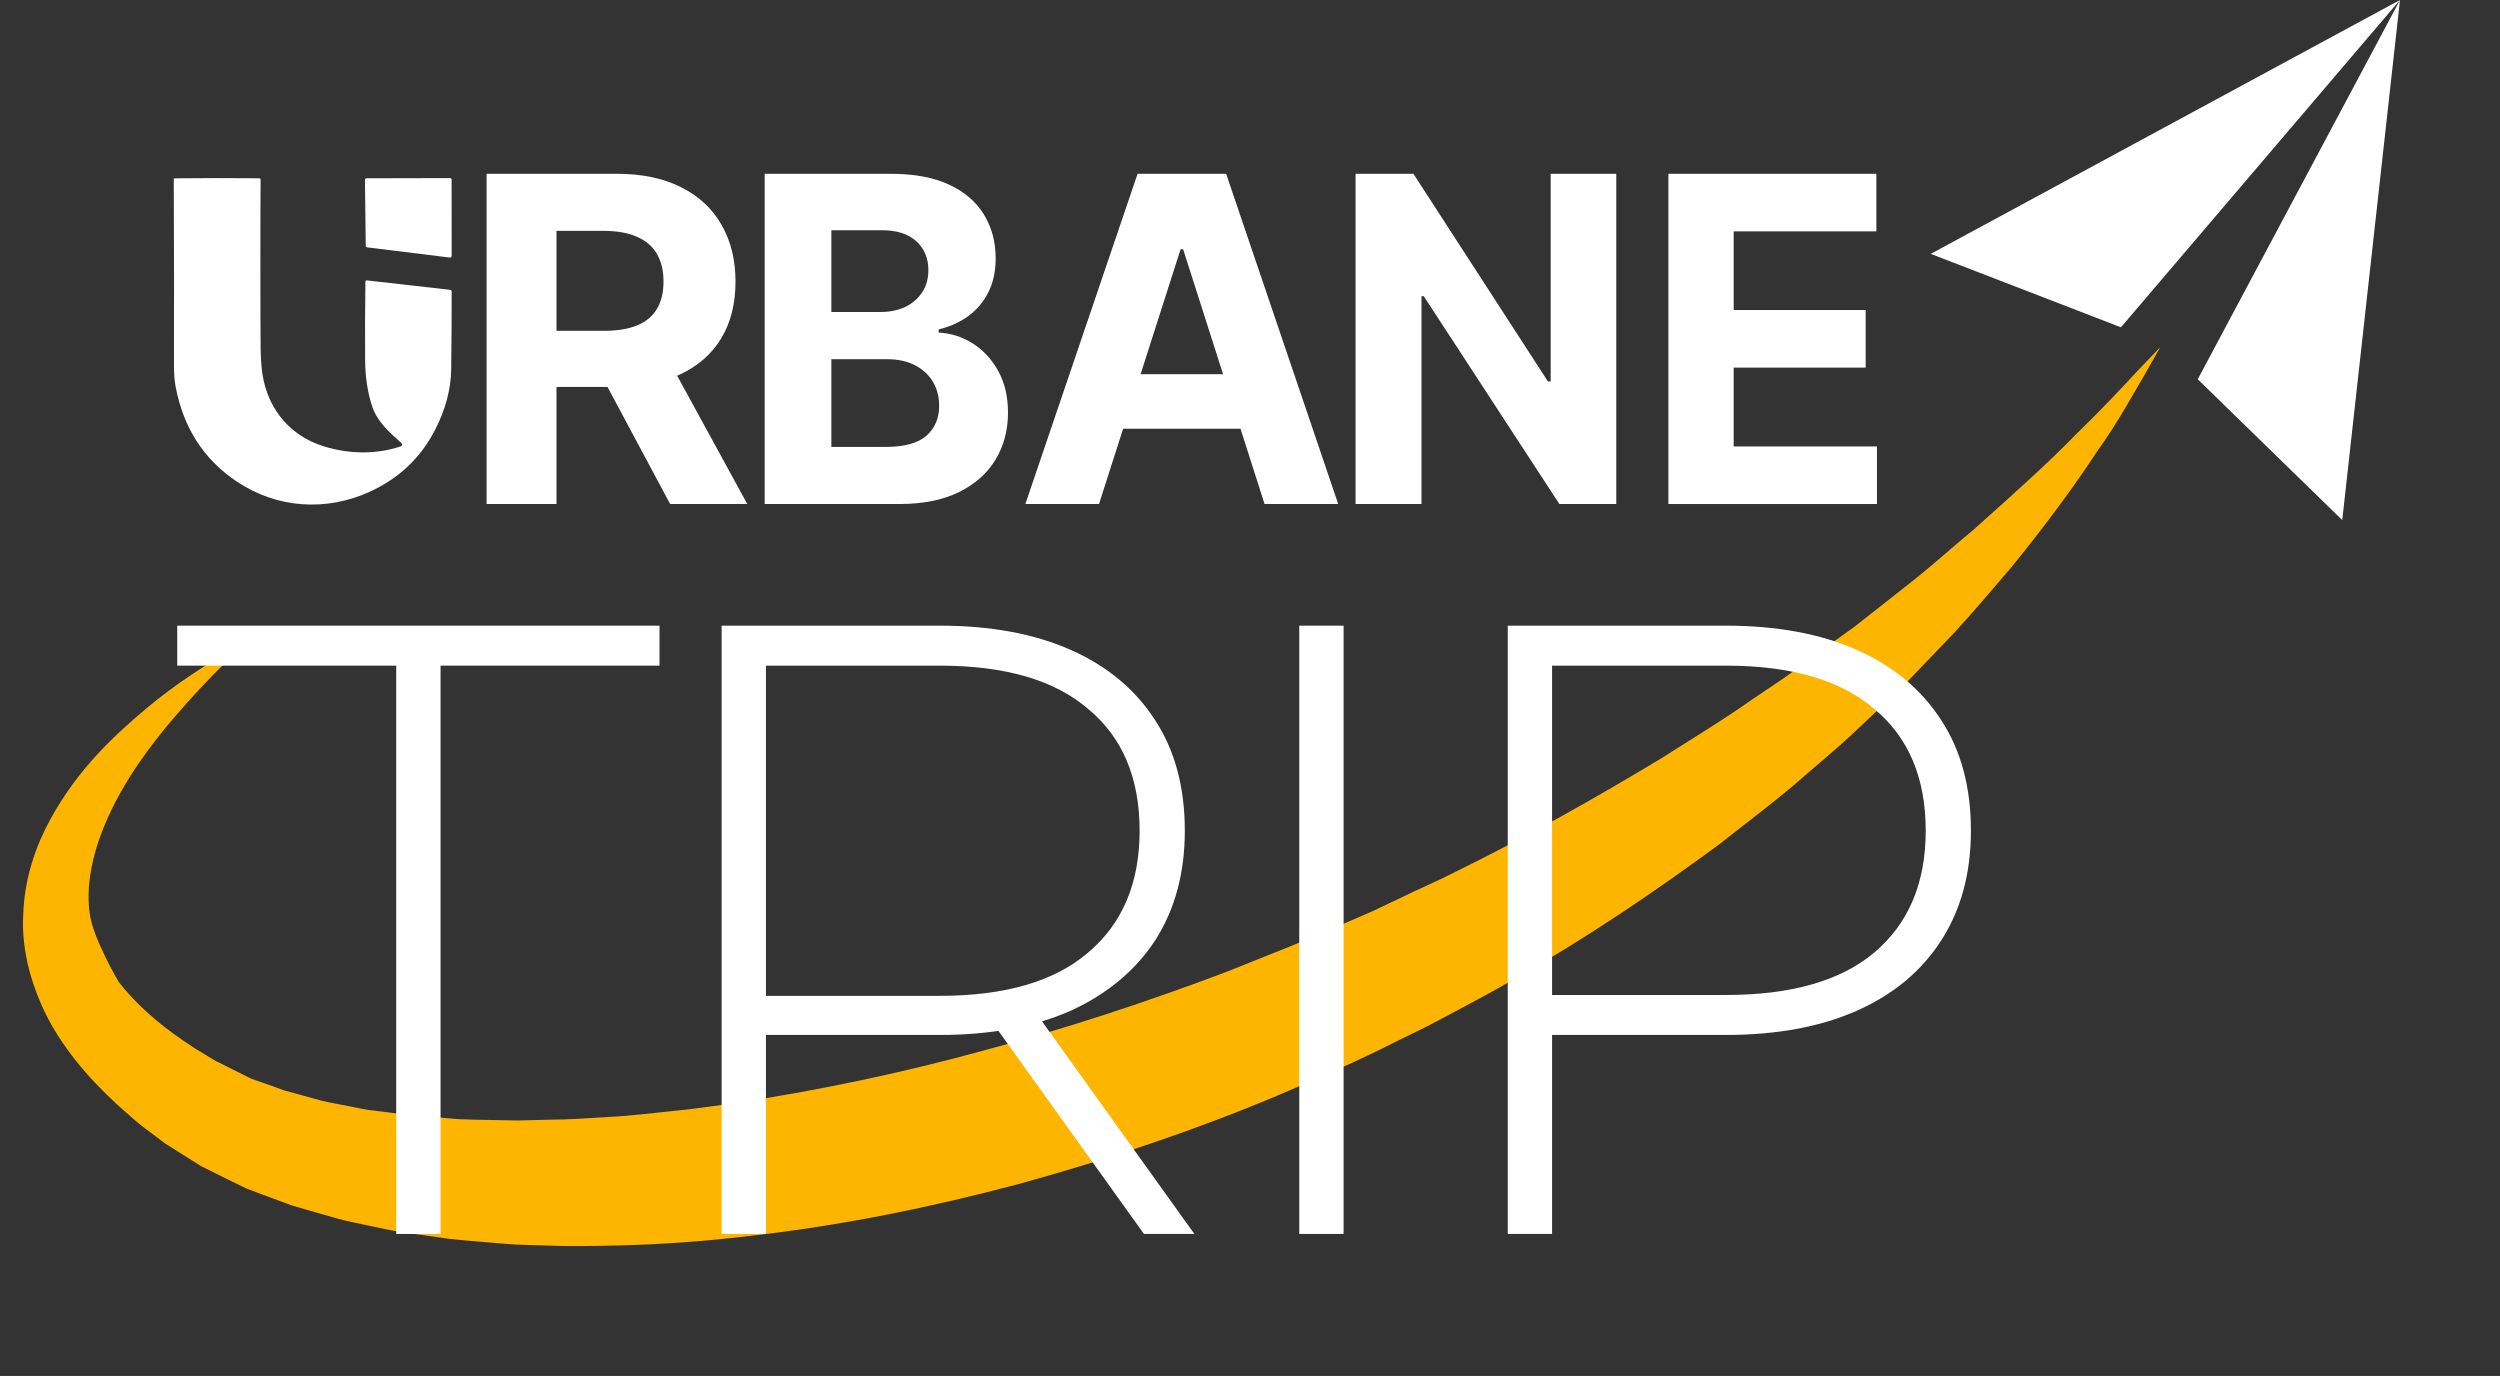
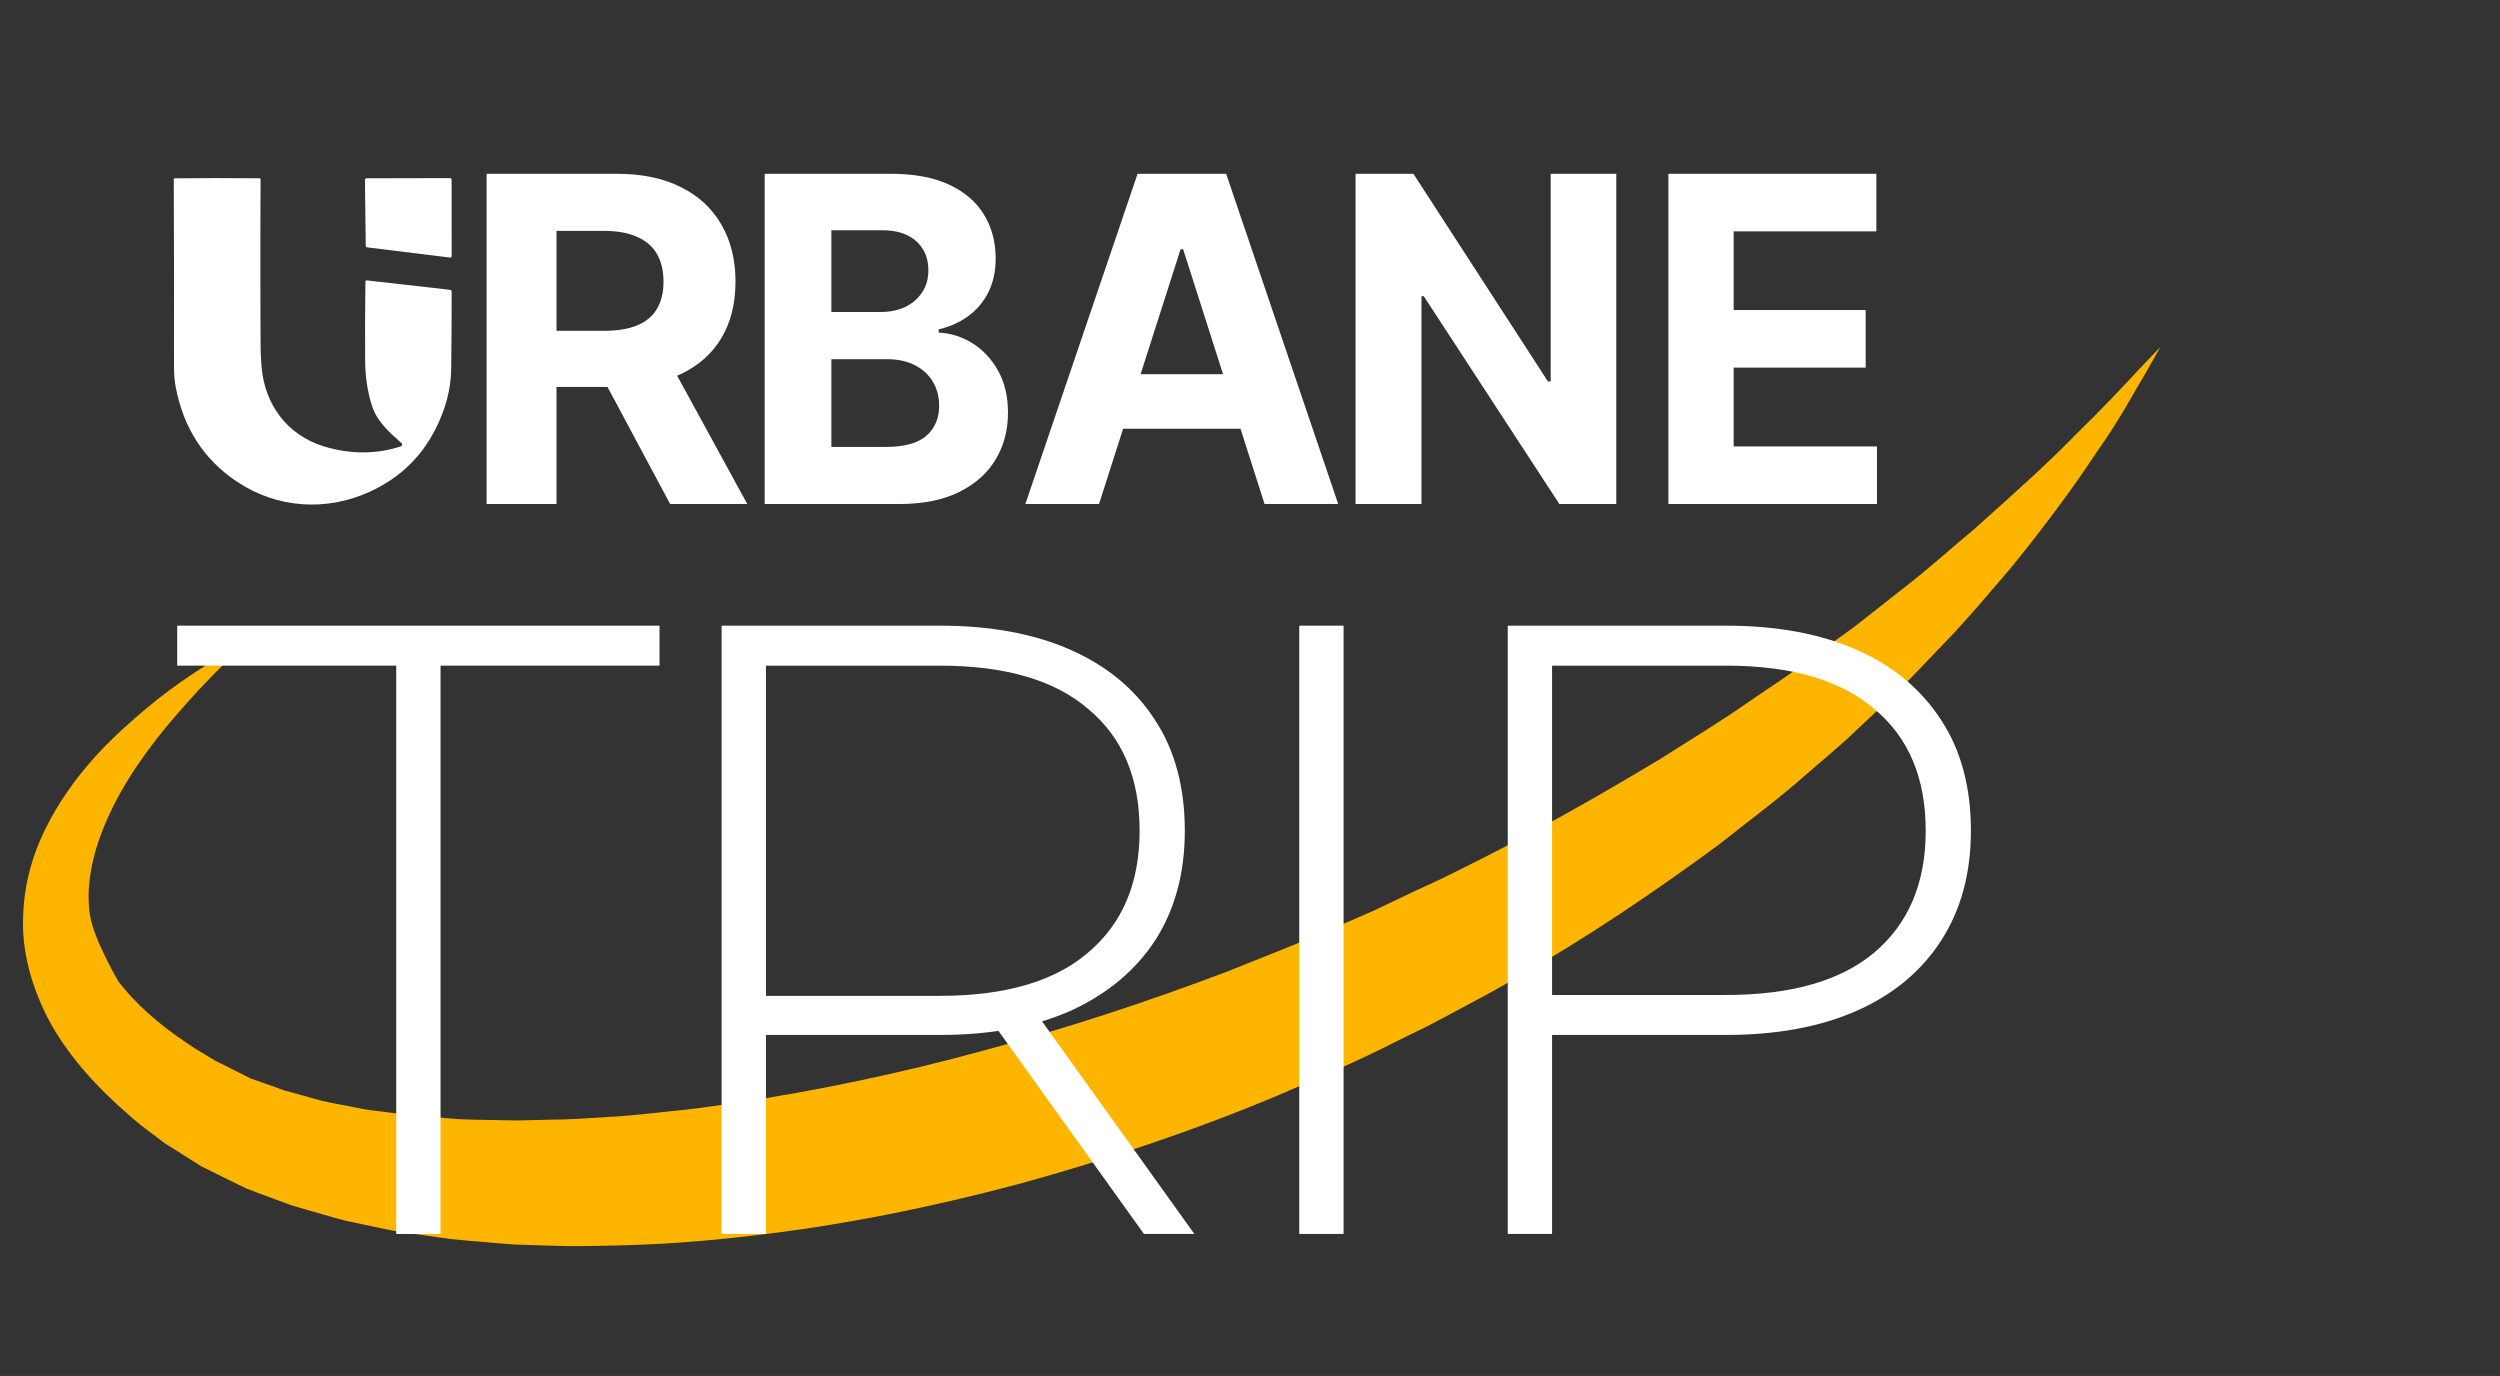
<svg xmlns="http://www.w3.org/2000/svg" fill="none" height="100%" overflow="visible" preserveAspectRatio="none" style="display: block;" viewBox="0 0 129 71" width="100%">
  <rect x="0" y="0" width="129" height="71" fill="#333333" stroke="none" />
  <g id="LOGO">
    <g id="Group 1000002526">
      <g id="Group 17">
        <path d="M18.953 12.765L23.224 13.291C23.235 13.291 23.245 13.289 23.256 13.285C23.266 13.281 23.275 13.275 23.282 13.267C23.29 13.26 23.296 13.251 23.3 13.241C23.304 13.23 23.306 13.22 23.306 13.209L23.303 9.271C23.303 9.26 23.301 9.25 23.297 9.24C23.293 9.23 23.287 9.222 23.279 9.214C23.271 9.207 23.263 9.2 23.253 9.196C23.244 9.192 23.233 9.19 23.222 9.19L18.915 9.2C18.904 9.2 18.893 9.202 18.883 9.206C18.873 9.21 18.865 9.216 18.857 9.224C18.849 9.231 18.843 9.24 18.839 9.25C18.835 9.261 18.832 9.271 18.832 9.282L18.872 12.684C18.872 12.694 18.874 12.704 18.878 12.714C18.883 12.723 18.888 12.732 18.895 12.74C18.903 12.747 18.911 12.753 18.922 12.757C18.931 12.761 18.941 12.763 18.952 12.763L18.953 12.765Z" fill="white" id="Vector" />
        <path d="M20.715 22.864C20.069 22.285 19.442 21.75 19.177 20.889C18.958 20.183 18.847 19.417 18.841 18.59C18.831 17.188 18.837 15.839 18.856 14.525C18.856 14.509 18.862 14.495 18.874 14.484C18.885 14.472 18.899 14.467 18.915 14.467L23.199 14.952C23.27 14.952 23.306 14.988 23.306 15.059C23.307 16.573 23.299 17.58 23.281 19.055C23.268 20.082 22.992 21.122 22.454 22.172C21.717 23.614 20.593 24.681 19.083 25.372C16.827 26.405 14.277 26.235 12.202 24.838C10.511 23.699 9.465 22.075 9.065 19.965C9.005 19.649 8.976 19.293 8.978 18.895C8.985 17.482 8.981 10.755 8.967 9.249C8.967 9.236 8.971 9.225 8.98 9.216C8.989 9.207 9 9.202 9.012 9.202C10.418 9.187 11.833 9.186 13.257 9.198C13.3 9.199 13.345 9.201 13.39 9.204C13.429 9.207 13.448 9.228 13.447 9.267C13.431 10.435 13.431 16.859 13.449 18.005C13.453 18.295 13.469 18.599 13.495 18.916C13.66 20.887 14.82 22.451 16.724 23.037C18.02 23.435 19.417 23.458 20.68 23.031C20.689 23.028 20.696 23.025 20.703 23.02C20.71 23.015 20.717 23.01 20.723 23.004C20.728 22.997 20.733 22.99 20.737 22.982C20.741 22.975 20.744 22.967 20.745 22.959C20.747 22.95 20.747 22.941 20.747 22.933C20.747 22.924 20.745 22.916 20.742 22.908C20.74 22.9 20.736 22.892 20.732 22.885C20.727 22.877 20.721 22.871 20.715 22.866L20.715 22.864Z" fill="white" id="Vector_2" />
      </g>
      <path d="M86.09 26.007V8.968H96.82V11.938H89.457V15.998H96.268V18.968H89.457V23.037H96.851V26.007H86.09Z" fill="white" id="Vector_3" />
      <path d="M83.4 8.968V26.007H80.463L73.466 15.283H73.349V26.007H69.948V8.968H72.932L79.874 19.684H80.015V8.968H83.4Z" fill="white" id="Vector_4" />
      <path d="M56.709 26.007H52.909L58.699 8.968H63.269L69.051 26.007H65.251L61.05 12.861H60.919L56.709 26.007ZM56.472 19.309H65.448V22.121H56.472V19.309Z" fill="white" id="Vector_5" />
      <path d="M39.457 26.007V8.968H45.973C47.17 8.968 48.169 9.154 48.969 9.525C49.769 9.897 50.37 10.413 50.772 11.073C51.175 11.727 51.376 12.482 51.376 13.336C51.376 14.001 51.249 14.586 50.995 15.091C50.741 15.59 50.391 16.001 49.946 16.323C49.506 16.639 49.003 16.863 48.436 16.996V17.163C49.056 17.191 49.636 17.373 50.176 17.712C50.722 18.05 51.164 18.524 51.503 19.134C51.842 19.739 52.012 20.46 52.012 21.298C52.012 22.202 51.797 23.009 51.368 23.719C50.944 24.423 50.317 24.981 49.485 25.391C48.653 25.801 47.628 26.007 46.41 26.007H39.457ZM42.898 23.061H45.703C46.661 23.061 47.361 22.87 47.8 22.487C48.24 22.099 48.46 21.583 48.46 20.94C48.46 20.468 48.351 20.052 48.134 19.692C47.917 19.331 47.607 19.049 47.205 18.843C46.807 18.638 46.333 18.535 45.782 18.535H42.898V23.061ZM42.898 16.098H45.448C45.92 16.098 46.338 16.012 46.704 15.84C47.075 15.662 47.366 15.413 47.578 15.091C47.795 14.77 47.904 14.384 47.904 13.935C47.904 13.319 47.694 12.823 47.276 12.445C46.863 12.068 46.275 11.88 45.512 11.88H42.898V16.098Z" fill="white" id="Vector_6" />
      <path d="M25.108 26.007V8.968H31.838C33.127 8.968 34.226 9.198 35.137 9.658C36.053 10.113 36.75 10.759 37.227 11.597C37.711 12.429 37.952 13.408 37.952 14.534C37.952 15.665 37.708 16.639 37.219 17.454C36.73 18.264 36.023 18.885 35.095 19.318C34.173 19.75 33.057 19.966 31.747 19.966H27.241V17.071H31.164C31.852 17.071 32.424 16.977 32.88 16.788C33.335 16.6 33.674 16.317 33.896 15.94C34.123 15.563 34.237 15.094 34.237 14.534C34.237 13.968 34.123 13.491 33.896 13.103C33.674 12.714 33.332 12.421 32.871 12.221C32.416 12.016 31.841 11.913 31.147 11.913H28.715V26.007H25.108ZM34.321 18.253L38.56 26.007H34.579L30.431 18.253H34.321Z" fill="white" id="Vector_7" />
      <g id="Group 18">
-         <path d="M99.626 13.1L109.44 16.889L123.838 6.66058e-07L99.626 13.1Z" fill="white" id="Vector_8" />
-         <path d="M120.86 26.837L113.404 19.57L123.839 5.49117e-06L120.86 26.837Z" fill="white" id="Vector_9" />
-       </g>
+         </g>
      <path d="M12.862 33.005C12.862 33.005 12.448 33.402 11.672 34.152C10.903 34.895 9.808 36.035 8.548 37.544C7.315 39.055 5.901 41.029 5.084 43.405C4.69 44.588 4.458 45.865 4.626 47.105C4.758 48.35 6.124 50.668 6.124 50.668C6.991 51.781 8.157 52.821 9.538 53.75L10.056 54.098L10.603 54.428L11.157 54.765L11.229 54.805C11.346 54.876 11.105 54.727 11.144 54.75L11.184 54.767L11.341 54.848L11.663 55.01C12.09 55.221 12.523 55.44 12.956 55.658C13.335 55.791 13.713 55.923 14.092 56.056L14.656 56.264L15.304 56.439C15.738 56.562 16.172 56.685 16.606 56.801C17.055 56.906 17.514 56.983 17.971 57.074C18.428 57.158 18.883 57.276 19.365 57.314C20.318 57.425 21.261 57.588 22.261 57.634C22.756 57.673 23.245 57.712 23.74 57.752C24.236 57.778 24.748 57.777 25.253 57.79C25.757 57.796 26.268 57.816 26.78 57.816C27.293 57.803 27.806 57.789 28.326 57.776C29.357 57.776 30.408 57.696 31.458 57.63C32.506 57.584 33.568 57.443 34.628 57.337C35.694 57.244 36.758 57.077 37.835 56.931C42.119 56.29 46.458 55.388 50.729 54.214C55.012 53.076 59.233 51.68 63.33 50.131C65.361 49.318 67.383 48.531 69.35 47.658C69.845 47.445 70.333 47.231 70.821 47.018C71.304 46.791 71.786 46.563 72.262 46.335C73.214 45.865 74.188 45.459 75.114 44.98C78.865 43.138 82.383 41.141 85.675 39.159C87.293 38.129 88.9 37.159 90.375 36.117C91.119 35.604 91.874 35.125 92.585 34.609C93.288 34.092 93.984 33.582 94.659 33.083C94.999 32.838 95.34 32.592 95.673 32.352C95.993 32.099 96.314 31.844 96.634 31.597C97.268 31.095 97.887 30.606 98.491 30.136C99.707 29.183 100.783 28.198 101.849 27.321C103.9 25.486 105.708 23.871 107.092 22.44C108.527 21.048 109.596 19.892 110.327 19.105C111.079 18.326 111.474 17.907 111.474 17.907C111.474 17.907 111.188 18.409 110.656 19.349C110.098 20.273 109.357 21.693 108.181 23.339C107.069 25.037 105.607 27.027 103.82 29.231C102.895 30.302 101.928 31.473 100.845 32.642C100.294 33.218 99.728 33.807 99.147 34.416C98.857 34.72 98.559 35.024 98.262 35.334C97.951 35.63 97.641 35.932 97.323 36.234C96.681 36.838 96.031 37.447 95.367 38.077C94.697 38.691 93.973 39.288 93.262 39.907C91.843 41.171 90.269 42.335 88.688 43.586C85.439 45.973 81.916 48.379 78.077 50.549C77.131 51.114 76.142 51.622 75.157 52.157C74.665 52.418 74.166 52.685 73.667 52.945C73.163 53.192 72.651 53.444 72.147 53.69C70.126 54.723 68.011 55.638 65.884 56.546C61.611 58.34 57.129 59.838 52.578 61.092C48.017 62.304 43.367 63.249 38.71 63.772C36.387 64.05 34.066 64.22 31.755 64.268C30.599 64.292 29.457 64.323 28.307 64.273C27.735 64.254 27.163 64.236 26.598 64.219C26.027 64.187 25.458 64.128 24.895 64.083C24.332 64.031 23.769 63.993 23.207 63.928C22.647 63.849 22.086 63.77 21.533 63.692C20.423 63.57 19.318 63.298 18.237 63.075C17.698 62.978 17.16 62.798 16.625 62.654C16.091 62.495 15.563 62.358 15.037 62.193C14.513 62.001 13.995 61.81 13.485 61.619L12.716 61.326L11.921 60.943C11.402 60.683 10.883 60.43 10.371 60.171C9.961 59.914 9.552 59.656 9.149 59.399L8.844 59.204L8.694 59.11L8.655 59.087C8.655 59.087 8.401 58.93 8.492 58.985L8.415 58.924L7.797 58.459C7.384 58.16 6.986 57.836 6.604 57.491C5.059 56.154 3.657 54.638 2.65 52.874C1.677 51.119 1.088 49.094 1.198 47.201C1.259 45.31 1.849 43.652 2.585 42.299C4.071 39.581 5.996 37.873 7.555 36.551C9.135 35.231 10.505 34.406 11.424 33.832C11.891 33.548 12.248 33.345 12.498 33.215C12.741 33.078 12.869 33.013 12.869 33.013L12.862 33.005Z" fill="#FDB500" id="Vector_10" />
      <g id="TRIP">
        <path d="M77.8 63.671V32.284H89.054C91.685 32.284 93.942 32.703 95.825 33.54C97.708 34.377 99.158 35.587 100.174 37.172C101.191 38.726 101.699 40.624 101.699 42.866C101.699 45.048 101.191 46.931 100.174 48.516C99.158 50.1 97.708 51.311 95.825 52.148C93.942 52.985 91.685 53.403 89.054 53.403H79.055L80.087 52.327V63.671H77.8ZM80.087 52.462L79.055 51.341H89.054C92.432 51.341 94.988 50.608 96.722 49.144C98.485 47.649 99.367 45.556 99.367 42.866C99.367 40.146 98.485 38.053 96.722 36.589C94.988 35.094 92.432 34.347 89.054 34.347H79.055L80.087 33.226V52.462Z" fill="white" id="Vector_11" />
        <path d="M67.042 63.671V32.284H69.329V63.671H67.042Z" fill="white" id="Vector_12" />
        <path d="M37.236 63.671V32.284H48.491C51.121 32.284 53.378 32.703 55.262 33.54C57.145 34.377 58.595 35.587 59.611 37.172C60.627 38.726 61.136 40.624 61.136 42.866C61.136 45.048 60.627 46.931 59.611 48.516C58.595 50.07 57.145 51.281 55.262 52.148C53.378 52.985 51.121 53.403 48.491 53.403H38.492L39.523 52.327V63.671H37.236ZM59.028 63.671L50.867 52.282H53.468L61.629 63.671H59.028ZM39.523 52.462L38.492 51.386H48.491C51.869 51.386 54.425 50.638 56.158 49.144C57.922 47.649 58.804 45.556 58.804 42.866C58.804 40.146 57.922 38.053 56.158 36.589C54.425 35.094 51.869 34.347 48.491 34.347H38.492L39.523 33.226V52.462Z" fill="white" id="Vector_13" />
        <path d="M20.445 63.672V34.347H9.145V32.284H34.031V34.347H22.732V63.672H20.445Z" fill="white" id="Vector_14" />
      </g>
    </g>
  </g>
</svg>